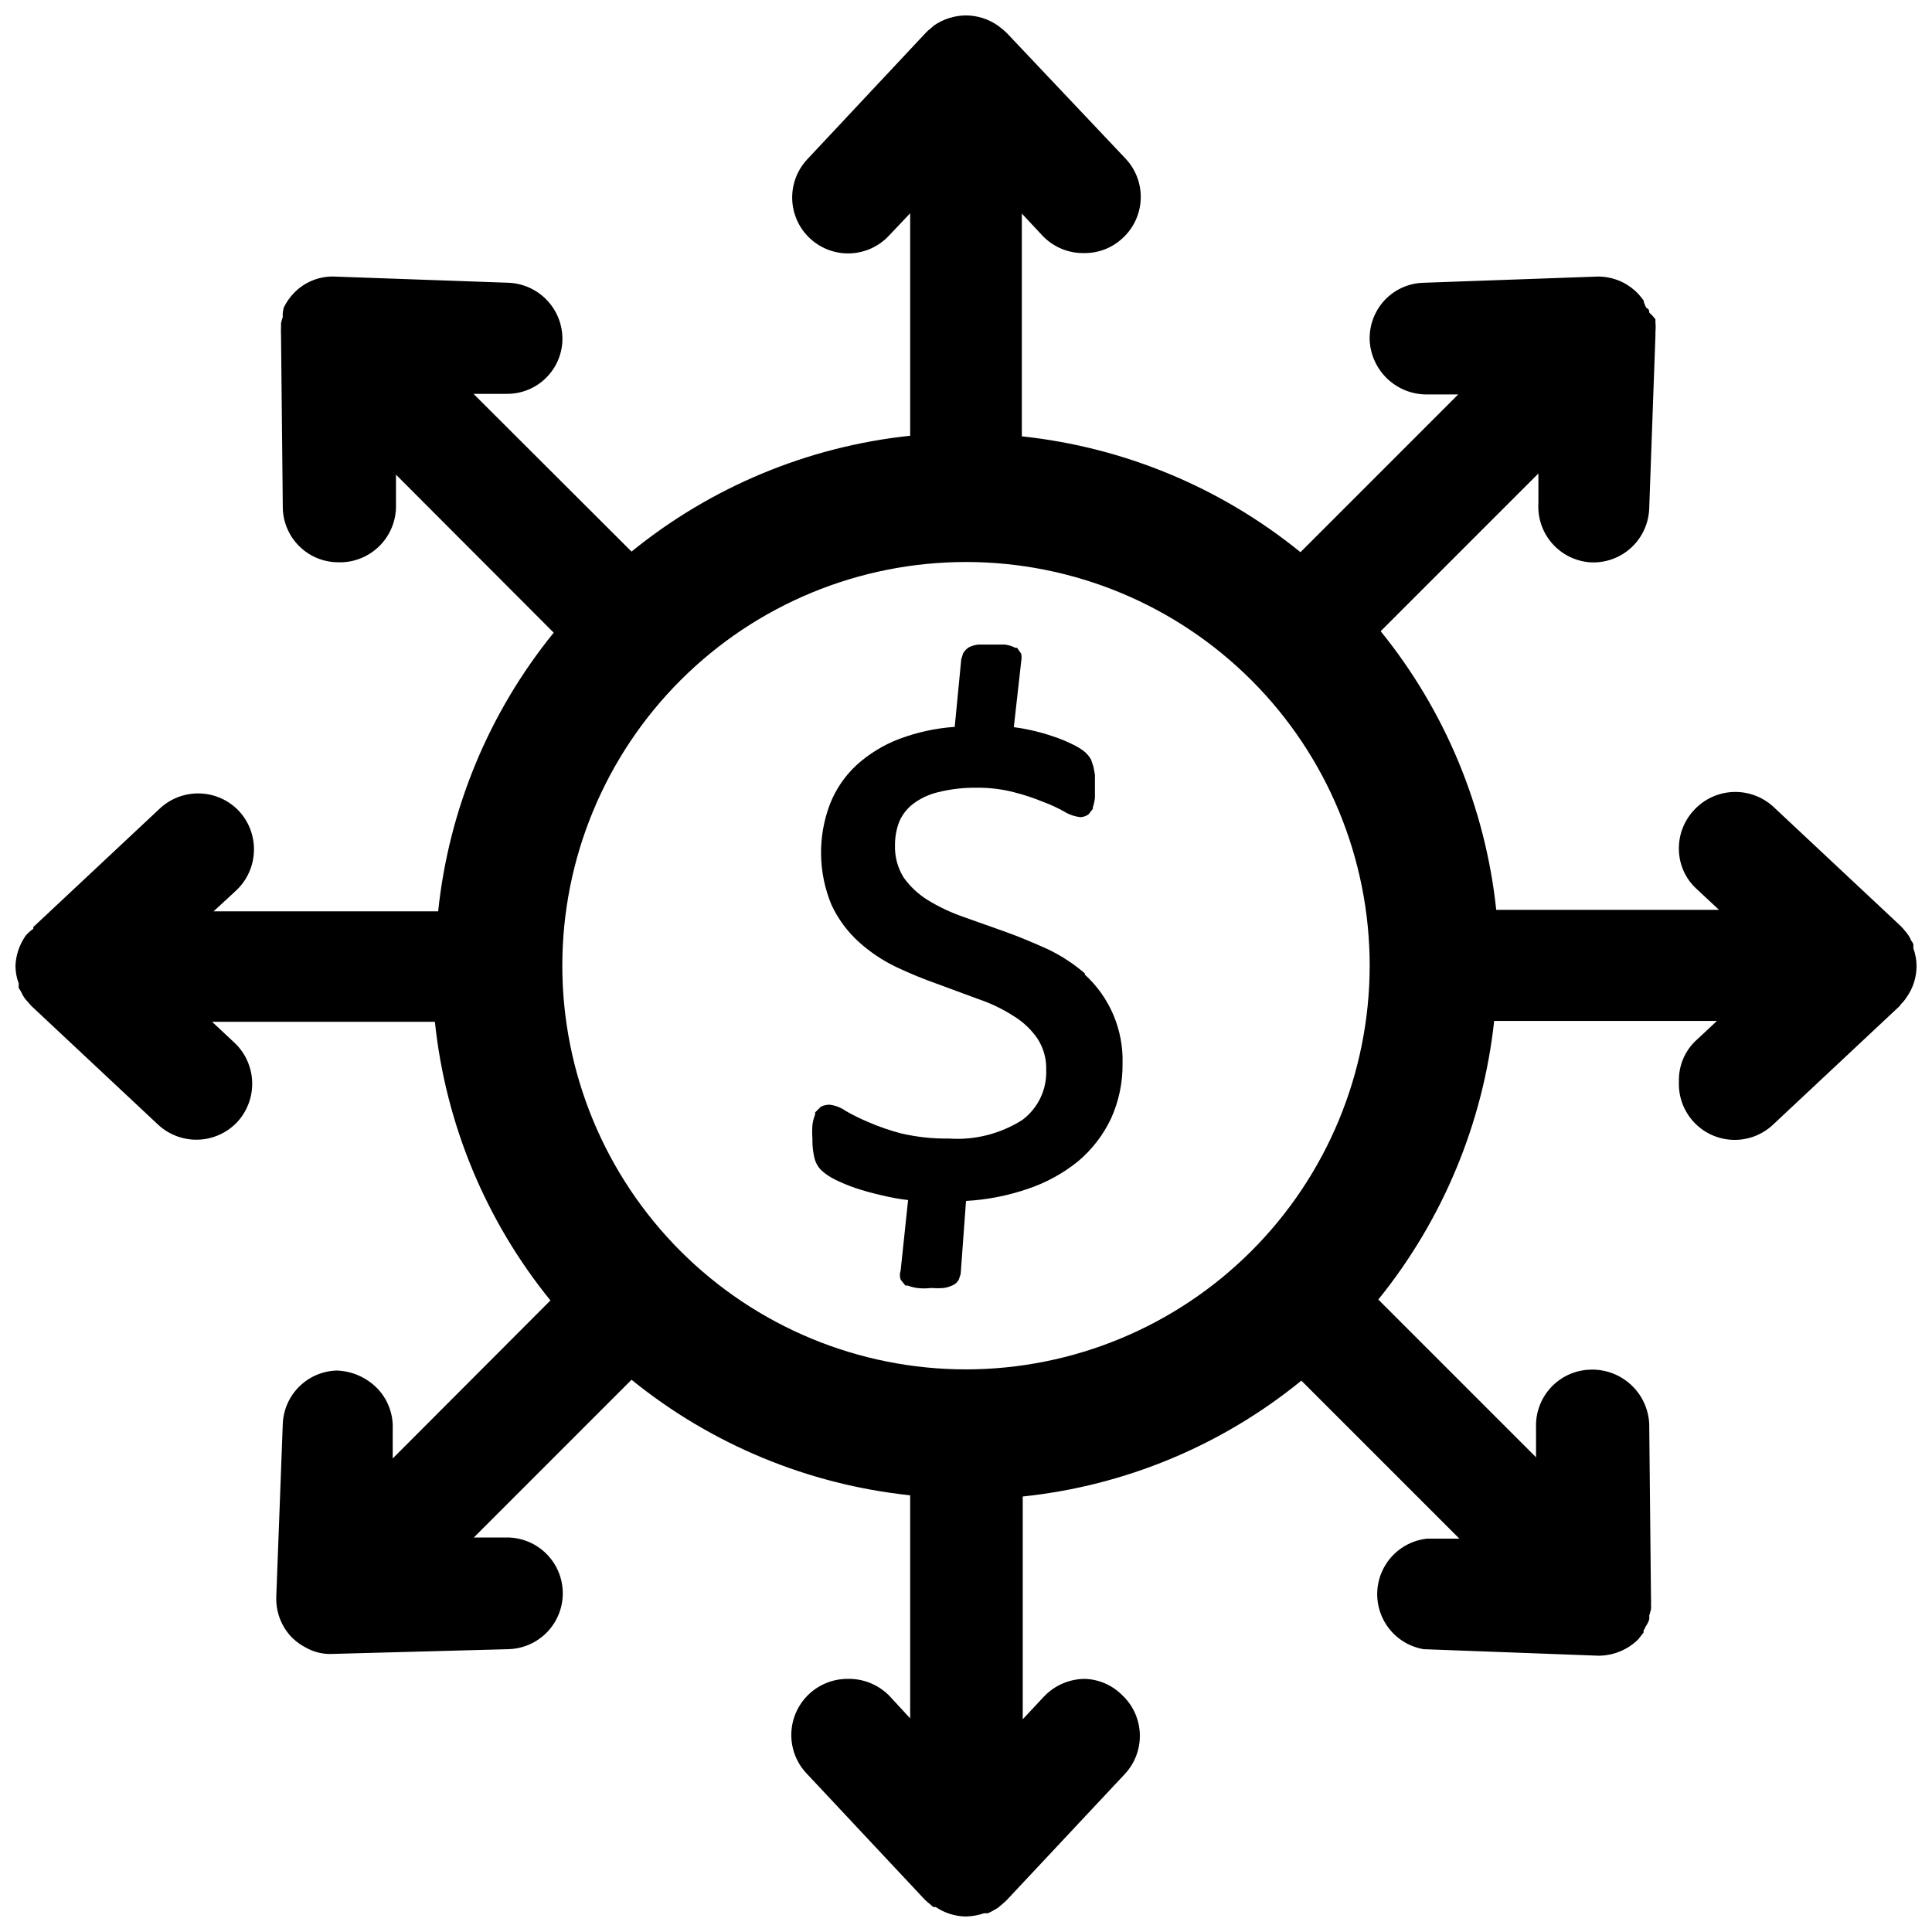
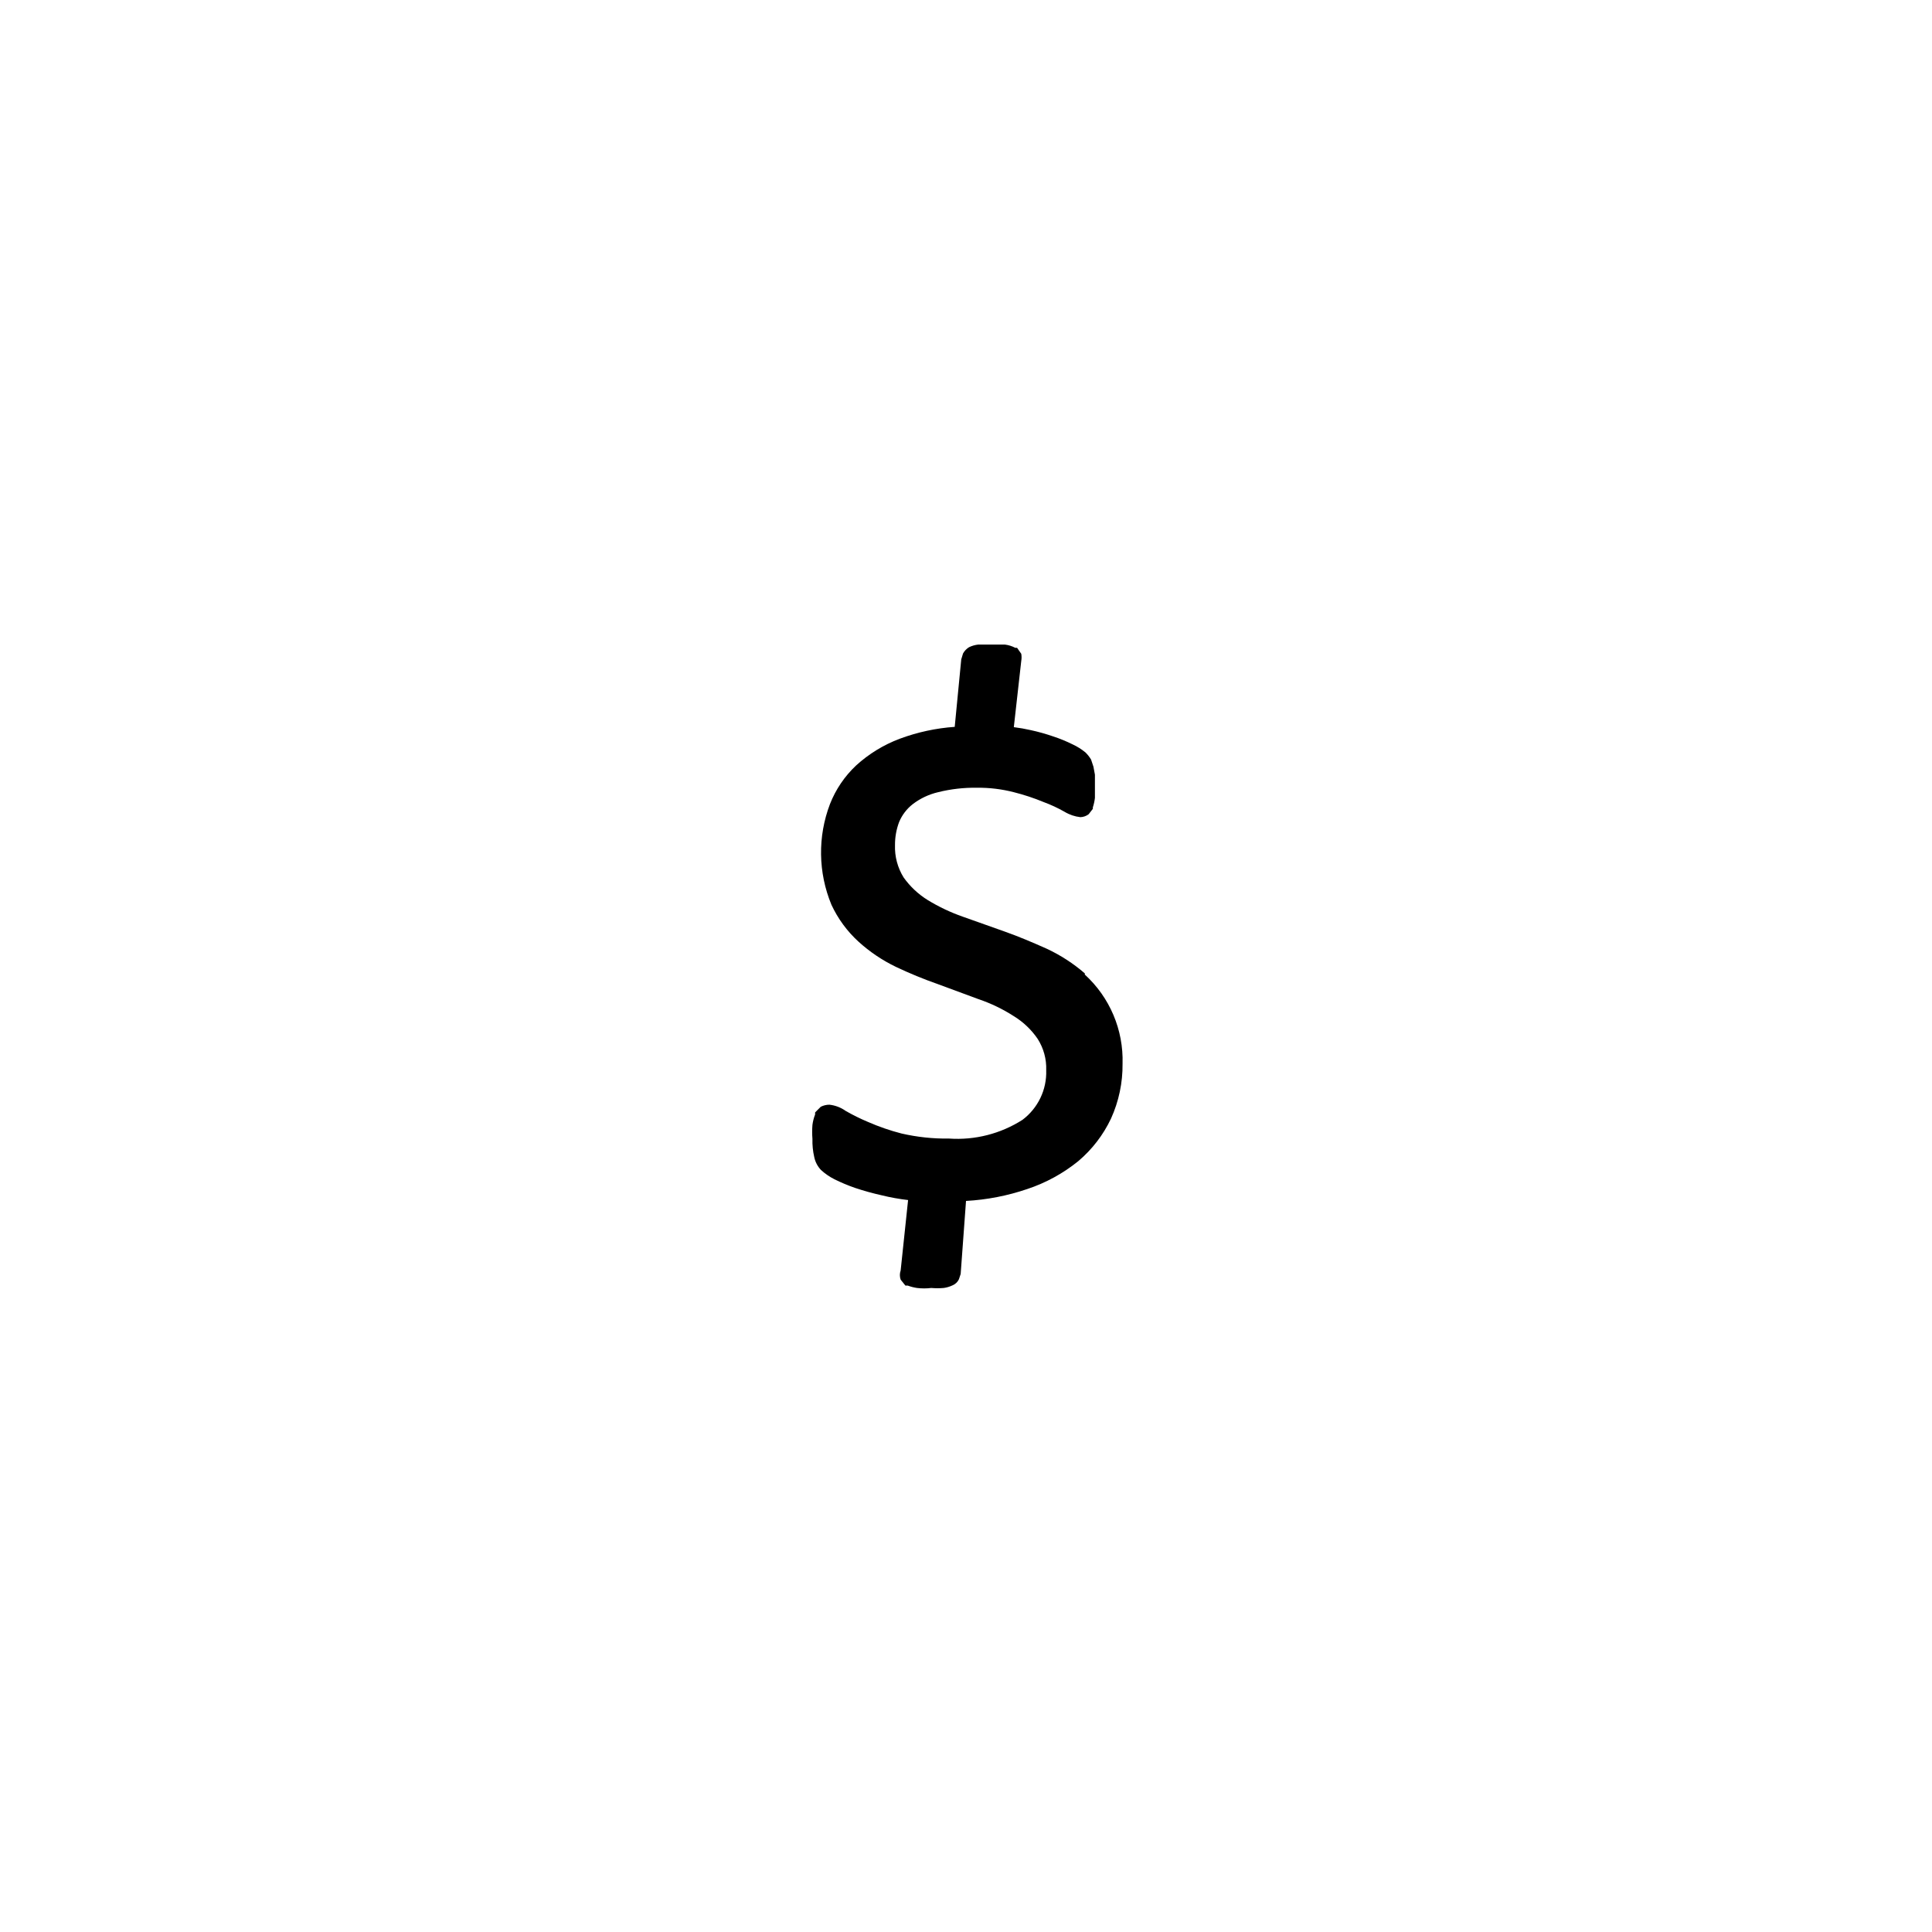
<svg xmlns="http://www.w3.org/2000/svg" width="800px" height="800px" version="1.1" viewBox="144 144 512 512">
  <defs>
    <clipPath id="a">
      <path d="m148.09 148.09h503.81v503.81h-503.81z" />
    </clipPath>
  </defs>
  <path d="m431.49 401.96c-3.043-2.633-6.434-4.832-10.078-6.531-3.699-1.652-7.398-3.227-11.18-4.566l-11.098-3.938c-3.242-1.137-6.359-2.613-9.289-4.406-2.5-1.551-4.668-3.586-6.375-5.984-1.594-2.57-2.391-5.555-2.285-8.578-0.012-2.098 0.359-4.18 1.102-6.141 0.781-1.859 2.031-3.488 3.621-4.723 1.984-1.512 4.266-2.586 6.691-3.152 3.371-0.84 6.84-1.238 10.312-1.18 3.293-0.039 6.574 0.359 9.762 1.18 2.684 0.672 5.316 1.543 7.871 2.602 1.934 0.711 3.801 1.578 5.59 2.598 1.273 0.77 2.695 1.25 4.172 1.414 0.801-0.02 1.574-0.297 2.207-0.785l1.102-1.418v-0.395c0.27-0.816 0.453-1.66 0.551-2.519v-3.305-2.832l-0.395-2.125-0.629-1.891c-0.414-0.695-0.918-1.328-1.496-1.891-1.035-0.848-2.172-1.562-3.387-2.125-1.68-0.832-3.414-1.543-5.195-2.125-1.934-0.664-3.906-1.219-5.902-1.652-1.48-0.34-2.981-0.602-4.488-0.789l1.969-17.555c0.113-0.625 0.113-1.266 0-1.891l-1.102-1.574h-0.473c-0.859-0.453-1.793-0.746-2.754-0.863h-7.086c-0.848 0.094-1.676 0.332-2.441 0.707-0.656 0.406-1.199 0.977-1.574 1.652l-0.473 1.574-1.73 17.871c-4.981 0.348-9.887 1.41-14.562 3.148-4.273 1.605-8.203 4.008-11.574 7.086-3.039 2.856-5.406 6.352-6.926 10.234-3.281 8.617-3.141 18.164 0.395 26.684 1.715 3.695 4.152 7.016 7.16 9.762 2.965 2.699 6.309 4.953 9.922 6.691 3.617 1.719 7.32 3.242 11.098 4.566l10.863 4.016c3.269 1.109 6.387 2.617 9.289 4.484 2.496 1.531 4.641 3.57 6.297 5.984 1.594 2.484 2.391 5.394 2.285 8.344 0.176 5.148-2.176 10.059-6.297 13.148-5.785 3.691-12.602 5.43-19.445 4.957-4.238 0.062-8.465-0.387-12.594-1.336-3.047-0.781-6.019-1.809-8.898-3.07-2.027-0.848-4-1.82-5.902-2.914-1.277-0.914-2.769-1.484-4.328-1.652-0.797 0.004-1.578 0.191-2.285 0.551l-1.496 1.496v0.551c-0.348 0.887-0.586 1.812-0.707 2.754-0.098 1.23-0.098 2.469 0 3.699-0.047 1.617 0.113 3.231 0.473 4.805 0.262 1.301 0.891 2.504 1.809 3.461 1.066 0.973 2.258 1.793 3.543 2.441 1.762 0.875 3.574 1.637 5.434 2.281 2.324 0.777 4.691 1.434 7.082 1.969 2.309 0.57 4.648 0.988 7.008 1.262l-1.969 18.656c-0.277 0.789-0.277 1.648 0 2.441l1.258 1.574h0.633c0.789 0.293 1.605 0.504 2.438 0.629 1.258 0.152 2.527 0.152 3.781 0 1.098 0.094 2.207 0.094 3.305 0 0.82-0.113 1.617-0.352 2.363-0.711 0.723-0.305 1.312-0.863 1.652-1.574l0.473-1.418 1.418-19.363c5.523-0.305 10.98-1.363 16.215-3.148 4.922-1.629 9.512-4.137 13.539-7.398 3.656-3.094 6.609-6.93 8.66-11.258 2.078-4.57 3.125-9.543 3.07-14.562 0.273-8.953-3.379-17.582-9.996-23.617z" />
  <g clip-path="url(#a)">
-     <path d="m651.04 395.27c0.043-0.363 0.043-0.734 0-1.102-0.164-0.367-0.375-0.711-0.633-1.023-0.207-0.562-0.5-1.094-0.863-1.574-0.188-0.281-0.398-0.543-0.633-0.785-0.402-0.535-0.852-1.035-1.336-1.496l-33.613-31.488c-2.891-2.656-6.711-4.066-10.633-3.918-3.922 0.148-7.625 1.84-10.309 4.703-2.746 2.875-4.223 6.734-4.094 10.707 0.098 3.941 1.805 7.668 4.723 10.312l5.902 5.512h-59.039 0.004c-2.863-27.055-13.5-52.703-30.625-73.84l41.801-41.801v7.871c-0.238 3.875 1.055 7.691 3.602 10.621 2.551 2.93 6.148 4.742 10.02 5.047 3.992 0.258 7.918-1.113 10.883-3.797 2.965-2.684 4.719-6.457 4.859-10.453l1.652-45.895v-0.551-0.473c0.082-0.758 0.082-1.523 0-2.281v-0.945c-0.488-0.656-1.043-1.266-1.652-1.812 0-0.395 0-0.789-0.551-1.102-0.551-0.316-0.551-1.102-0.867-1.574v-0.395c-0.453-0.66-0.953-1.293-1.496-1.887-1.125-1.164-2.426-2.148-3.856-2.914-2.074-1.062-4.363-1.629-6.691-1.652l-46.367 1.652c-3.918 0.105-7.633 1.777-10.312 4.644-2.688 2.898-4.106 6.754-3.934 10.707 0.219 3.856 1.91 7.481 4.719 10.133 2.812 2.648 6.531 4.121 10.395 4.113h8.344l-41.801 41.801c-21.125-17.16-46.773-27.824-73.84-30.699v-59.039l5.59 5.984v-0.004c2.902 2.992 6.934 4.621 11.102 4.488 3.75 0.008 7.359-1.43 10.074-4.016 2.887-2.668 4.59-6.379 4.738-10.305 0.148-3.93-1.273-7.754-3.949-10.633l-31.488-33.301-1.023-0.945-1.418-1.102c-2.473-1.723-5.41-2.656-8.422-2.676-3.039 0.016-6.004 0.949-8.504 2.676l-0.789 0.707 0.004 0.004c-0.484 0.348-0.93 0.746-1.34 1.18l-31.488 33.613c-3.598 3.879-4.856 9.387-3.293 14.445 1.559 5.059 5.699 8.898 10.863 10.078 5.16 1.176 10.559-0.492 14.156-4.371l5.59-5.902v58.961c-27.07 2.859-52.723 13.527-73.84 30.699l-41.879-41.801h8.738c3.75 0.047 7.379-1.344 10.133-3.894 2.754-2.547 4.426-6.059 4.668-9.801 0.234-3.988-1.145-7.902-3.824-10.863-2.68-2.961-6.438-4.719-10.426-4.883l-46.523-1.652c-3.883-0.023-7.609 1.539-10.312 4.328-1.125 1.156-2.059 2.484-2.754 3.938l-0.238 1.258c-0.035 0.395-0.035 0.789 0 1.184-0.191 0.539-0.352 1.09-0.473 1.652v1.18c-0.039 0.602-0.039 1.207 0 1.812l0.473 46.129c0.125 3.836 1.738 7.473 4.504 10.133 2.766 2.66 6.457 4.137 10.297 4.117h0.945c3.918-0.164 7.613-1.871 10.281-4.746s4.094-6.688 3.965-10.605v-7.871l41.801 41.879c-17.152 21.121-27.793 46.777-30.621 73.84h-59.512l6.062-5.59h-0.004c2.84-2.703 4.504-6.41 4.633-10.324 0.133-3.918-1.273-7.731-3.922-10.617-2.684-2.867-6.387-4.559-10.309-4.703-3.922-0.148-7.742 1.258-10.633 3.918l-33.613 31.488v0.473c-0.816 0.527-1.535 1.191-2.125 1.965-1.594 2.328-2.496 5.055-2.598 7.875 0.012 1.586 0.305 3.156 0.867 4.644-0.035 0.391-0.035 0.785 0 1.18l0.629 1.023c0.227 0.555 0.52 1.082 0.867 1.574 0.211 0.309 0.449 0.598 0.707 0.867l1.18 1.34 33.613 31.488v-0.004c2.891 2.656 6.711 4.066 10.633 3.918s7.629-1.84 10.309-4.703c2.648-2.891 4.055-6.699 3.926-10.617-0.133-3.914-1.797-7.621-4.637-10.324l-5.984-5.59h59.043c2.832 27.062 13.469 52.719 30.621 73.84l-41.801 41.879v-7.871h0.004c0.145-3.977-1.332-7.84-4.094-10.707-2.852-2.91-6.715-4.602-10.785-4.723-3.703 0.117-7.227 1.621-9.867 4.219s-4.207 6.094-4.383 9.793l-1.73 45.895c-0.008 0.133-0.008 0.262 0 0.395v0.551c0.082 3.754 1.605 7.332 4.25 9.996 1.121 1.074 2.394 1.977 3.777 2.676 1.746 0.953 3.684 1.492 5.668 1.578h1.023l46.84-1.262c5.289-0.156 10.09-3.117 12.602-7.773 2.508-4.656 2.344-10.297-0.434-14.801-2.777-4.5-7.746-7.18-13.035-7.023h-8.344l41.801-41.801c21.133 17.137 46.781 27.773 73.84 30.621v59.117l-5.59-6.062v0.004c-2.934-2.938-6.949-4.535-11.098-4.41-3.84 0.02-7.523 1.52-10.281 4.191-2.758 2.668-4.379 6.301-4.519 10.137-0.148 3.926 1.266 7.746 3.938 10.629l31.488 33.613 0.629 0.551 1.574 1.34h0.629v-0.004c2.375 1.605 5.164 2.481 8.031 2.519 1.633-0.051 3.25-0.344 4.801-0.863h1.023l1.102-0.551 1.496-0.867 0.945-0.789 1.258-1.102 31.488-33.613c2.676-2.879 4.098-6.703 3.949-10.633-0.145-3.93-1.852-7.637-4.734-10.305-2.621-2.617-6.141-4.137-9.84-4.254-4.117 0.023-8.043 1.73-10.863 4.723l-5.59 5.984v-59.039c27.078-2.828 52.738-13.496 73.84-30.703l41.879 41.879h-8.66c-4.754 0.543-8.957 3.352-11.273 7.539-2.316 4.188-2.469 9.238-0.402 13.555 2.066 4.32 6.094 7.371 10.809 8.191l46.367 1.73c3.949 0 7.738-1.555 10.547-4.328l1.418-1.812v-0.551c0.23-0.312 0.414-0.656 0.551-1.02 0.398-0.586 0.719-1.223 0.945-1.891 0.043-0.34 0.043-0.684 0-1.023 0.195-0.566 0.352-1.145 0.473-1.73 0.035-0.449 0.035-0.895 0-1.34 0.039-0.473 0.039-0.945 0-1.418l-0.473-46.445c-0.223-3.965-2-7.688-4.949-10.355-2.945-2.664-6.824-4.062-10.793-3.891-3.926 0.141-7.637 1.84-10.309 4.719-2.672 2.883-4.09 6.703-3.941 10.629v7.871l-41.801-41.801v0.004c17.109-21.156 27.77-46.789 30.703-73.84h59.039l-5.984 5.59c-2.746 2.809-4.223 6.621-4.094 10.547-0.156 3.93 1.262 7.758 3.934 10.645 2.672 2.883 6.383 4.586 10.312 4.731s7.754-1.281 10.629-3.961l33.613-31.488 0.395-0.551c0.539-0.52 1.016-1.102 1.418-1.73 1.742-2.434 2.68-5.352 2.676-8.344-0.004-1.613-0.301-3.215-0.863-4.727zm-251.04 111.63c-28.379 0-55.594-11.277-75.656-31.344-20.066-20.07-31.332-47.289-31.324-75.664 0.004-28.379 11.285-55.59 31.359-75.648 20.074-20.059 47.293-31.32 75.672-31.309 28.379 0.016 55.586 11.305 75.641 31.383 20.055 20.078 31.309 47.301 31.289 75.68-0.043 28.352-11.328 55.531-31.387 75.57-20.055 20.043-47.242 31.309-75.594 31.332z" />
-   </g>
+     </g>
</svg>